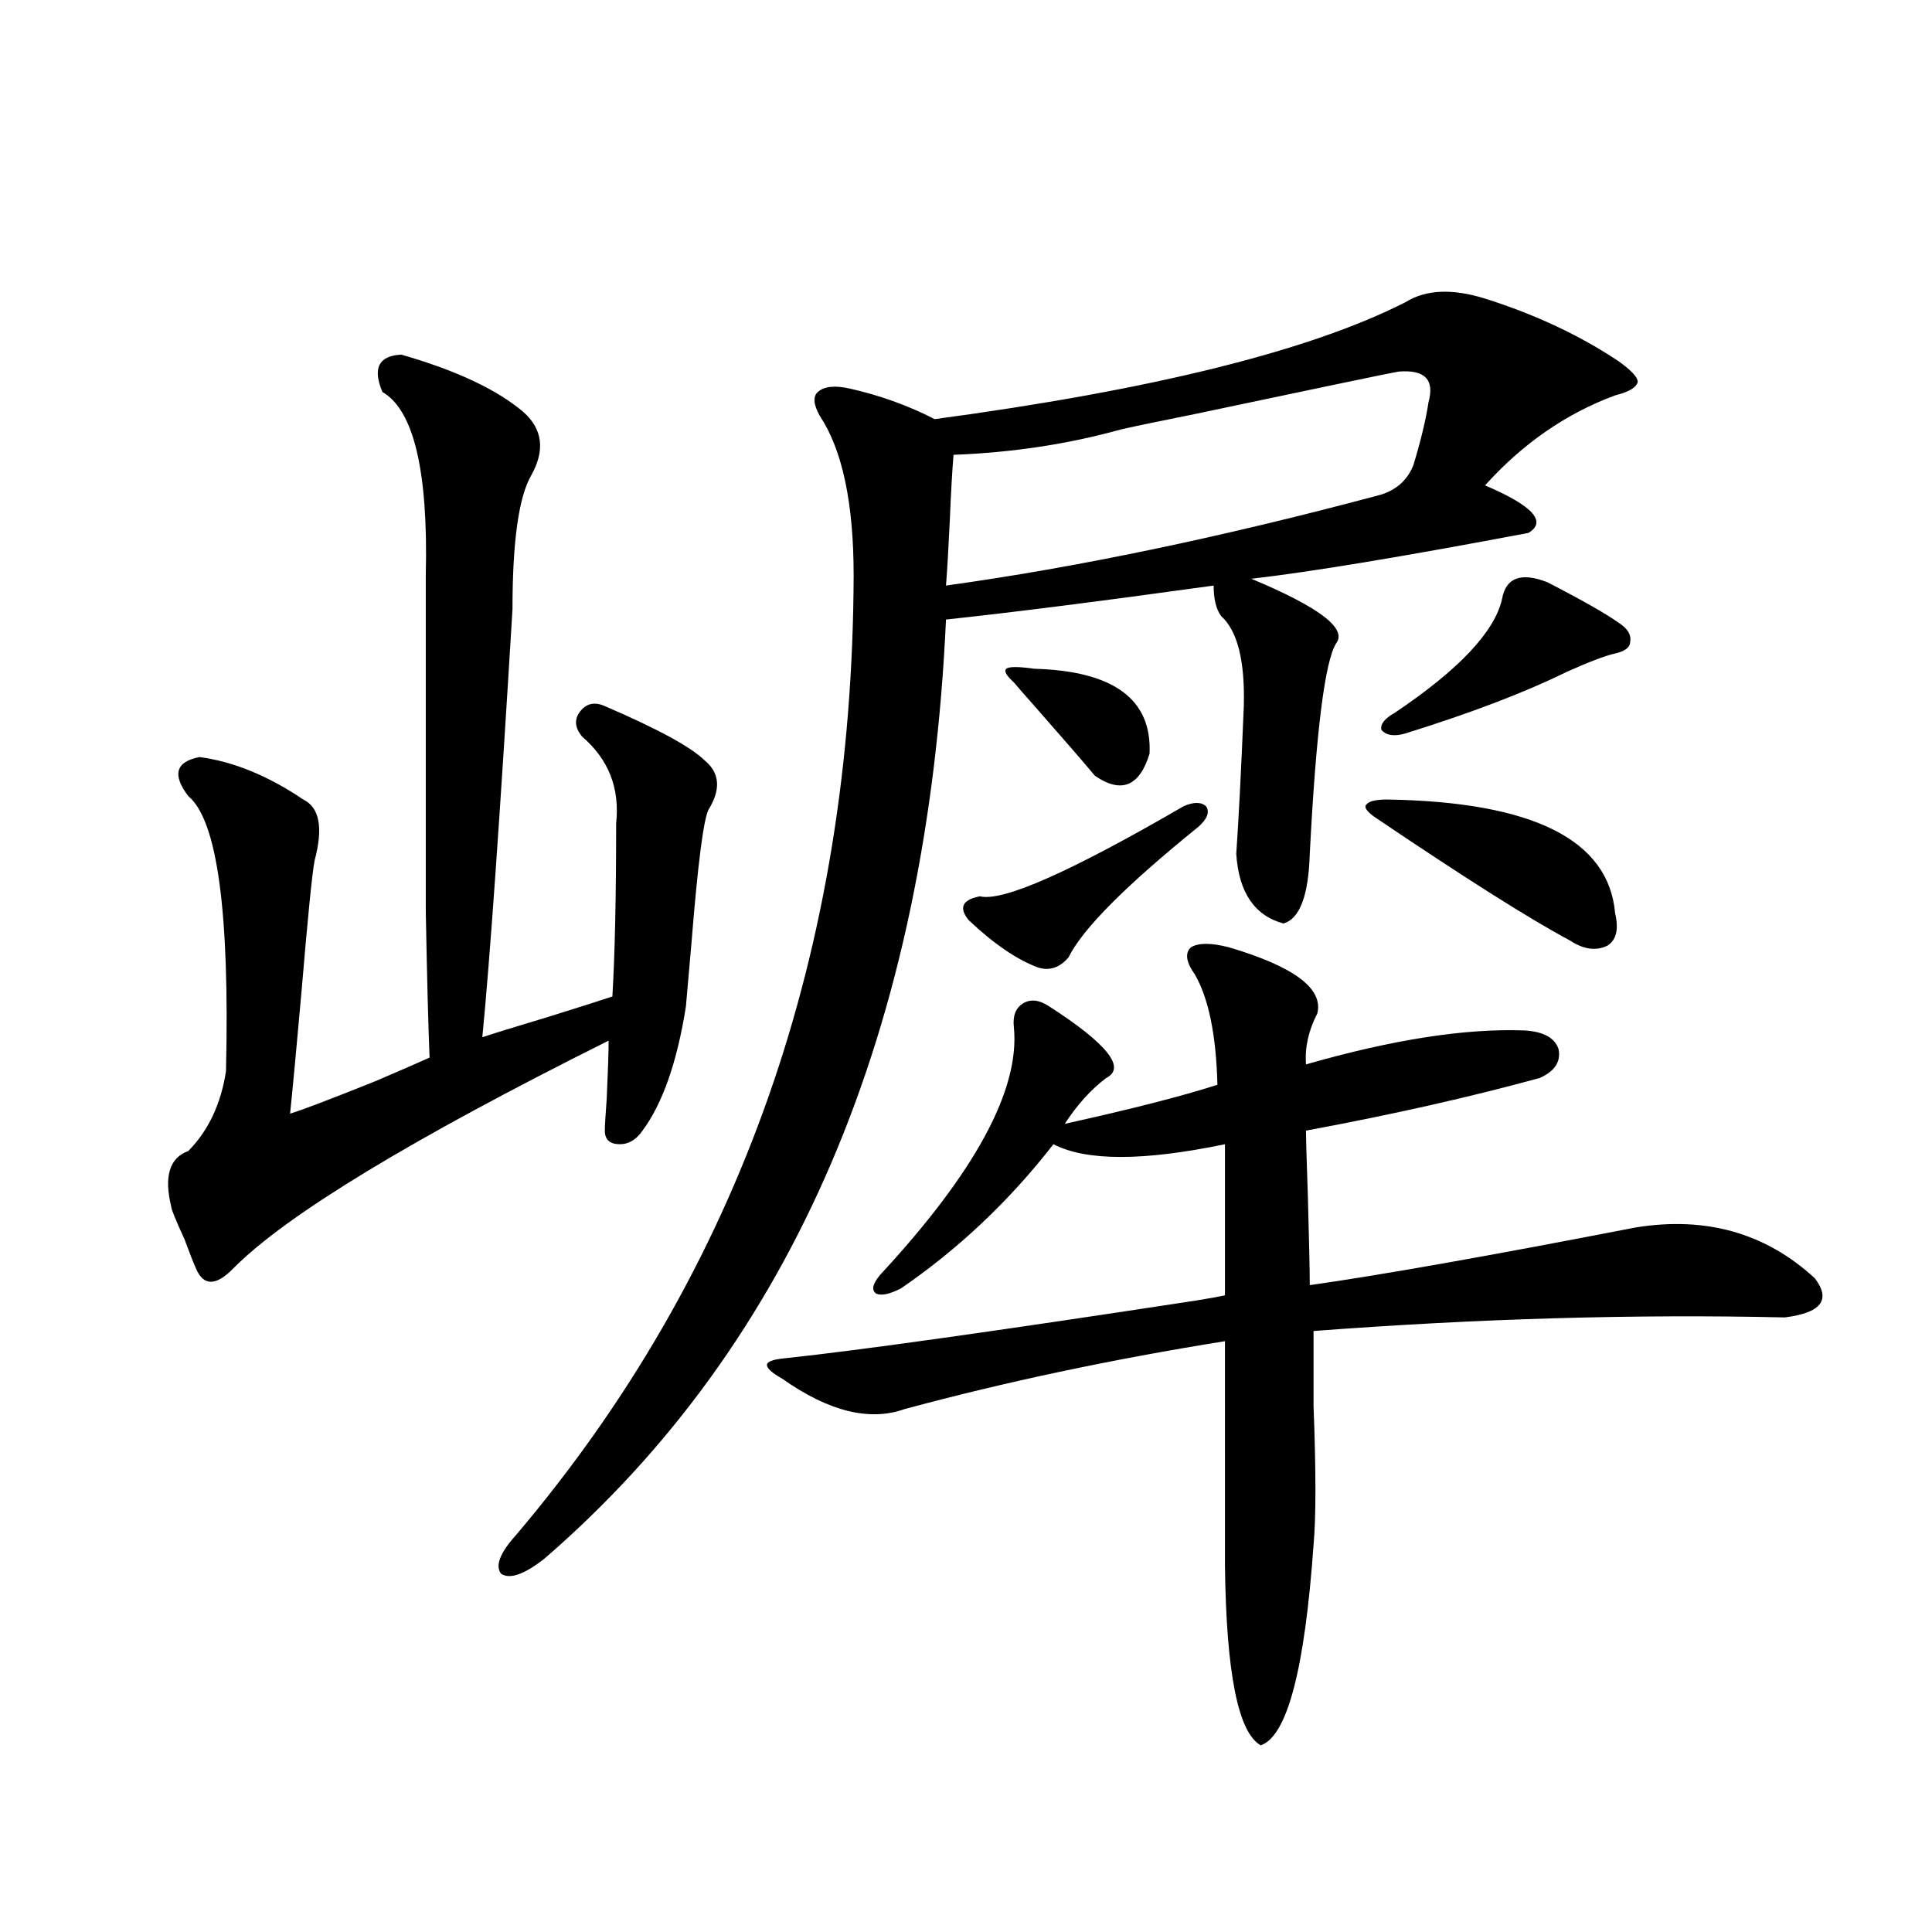
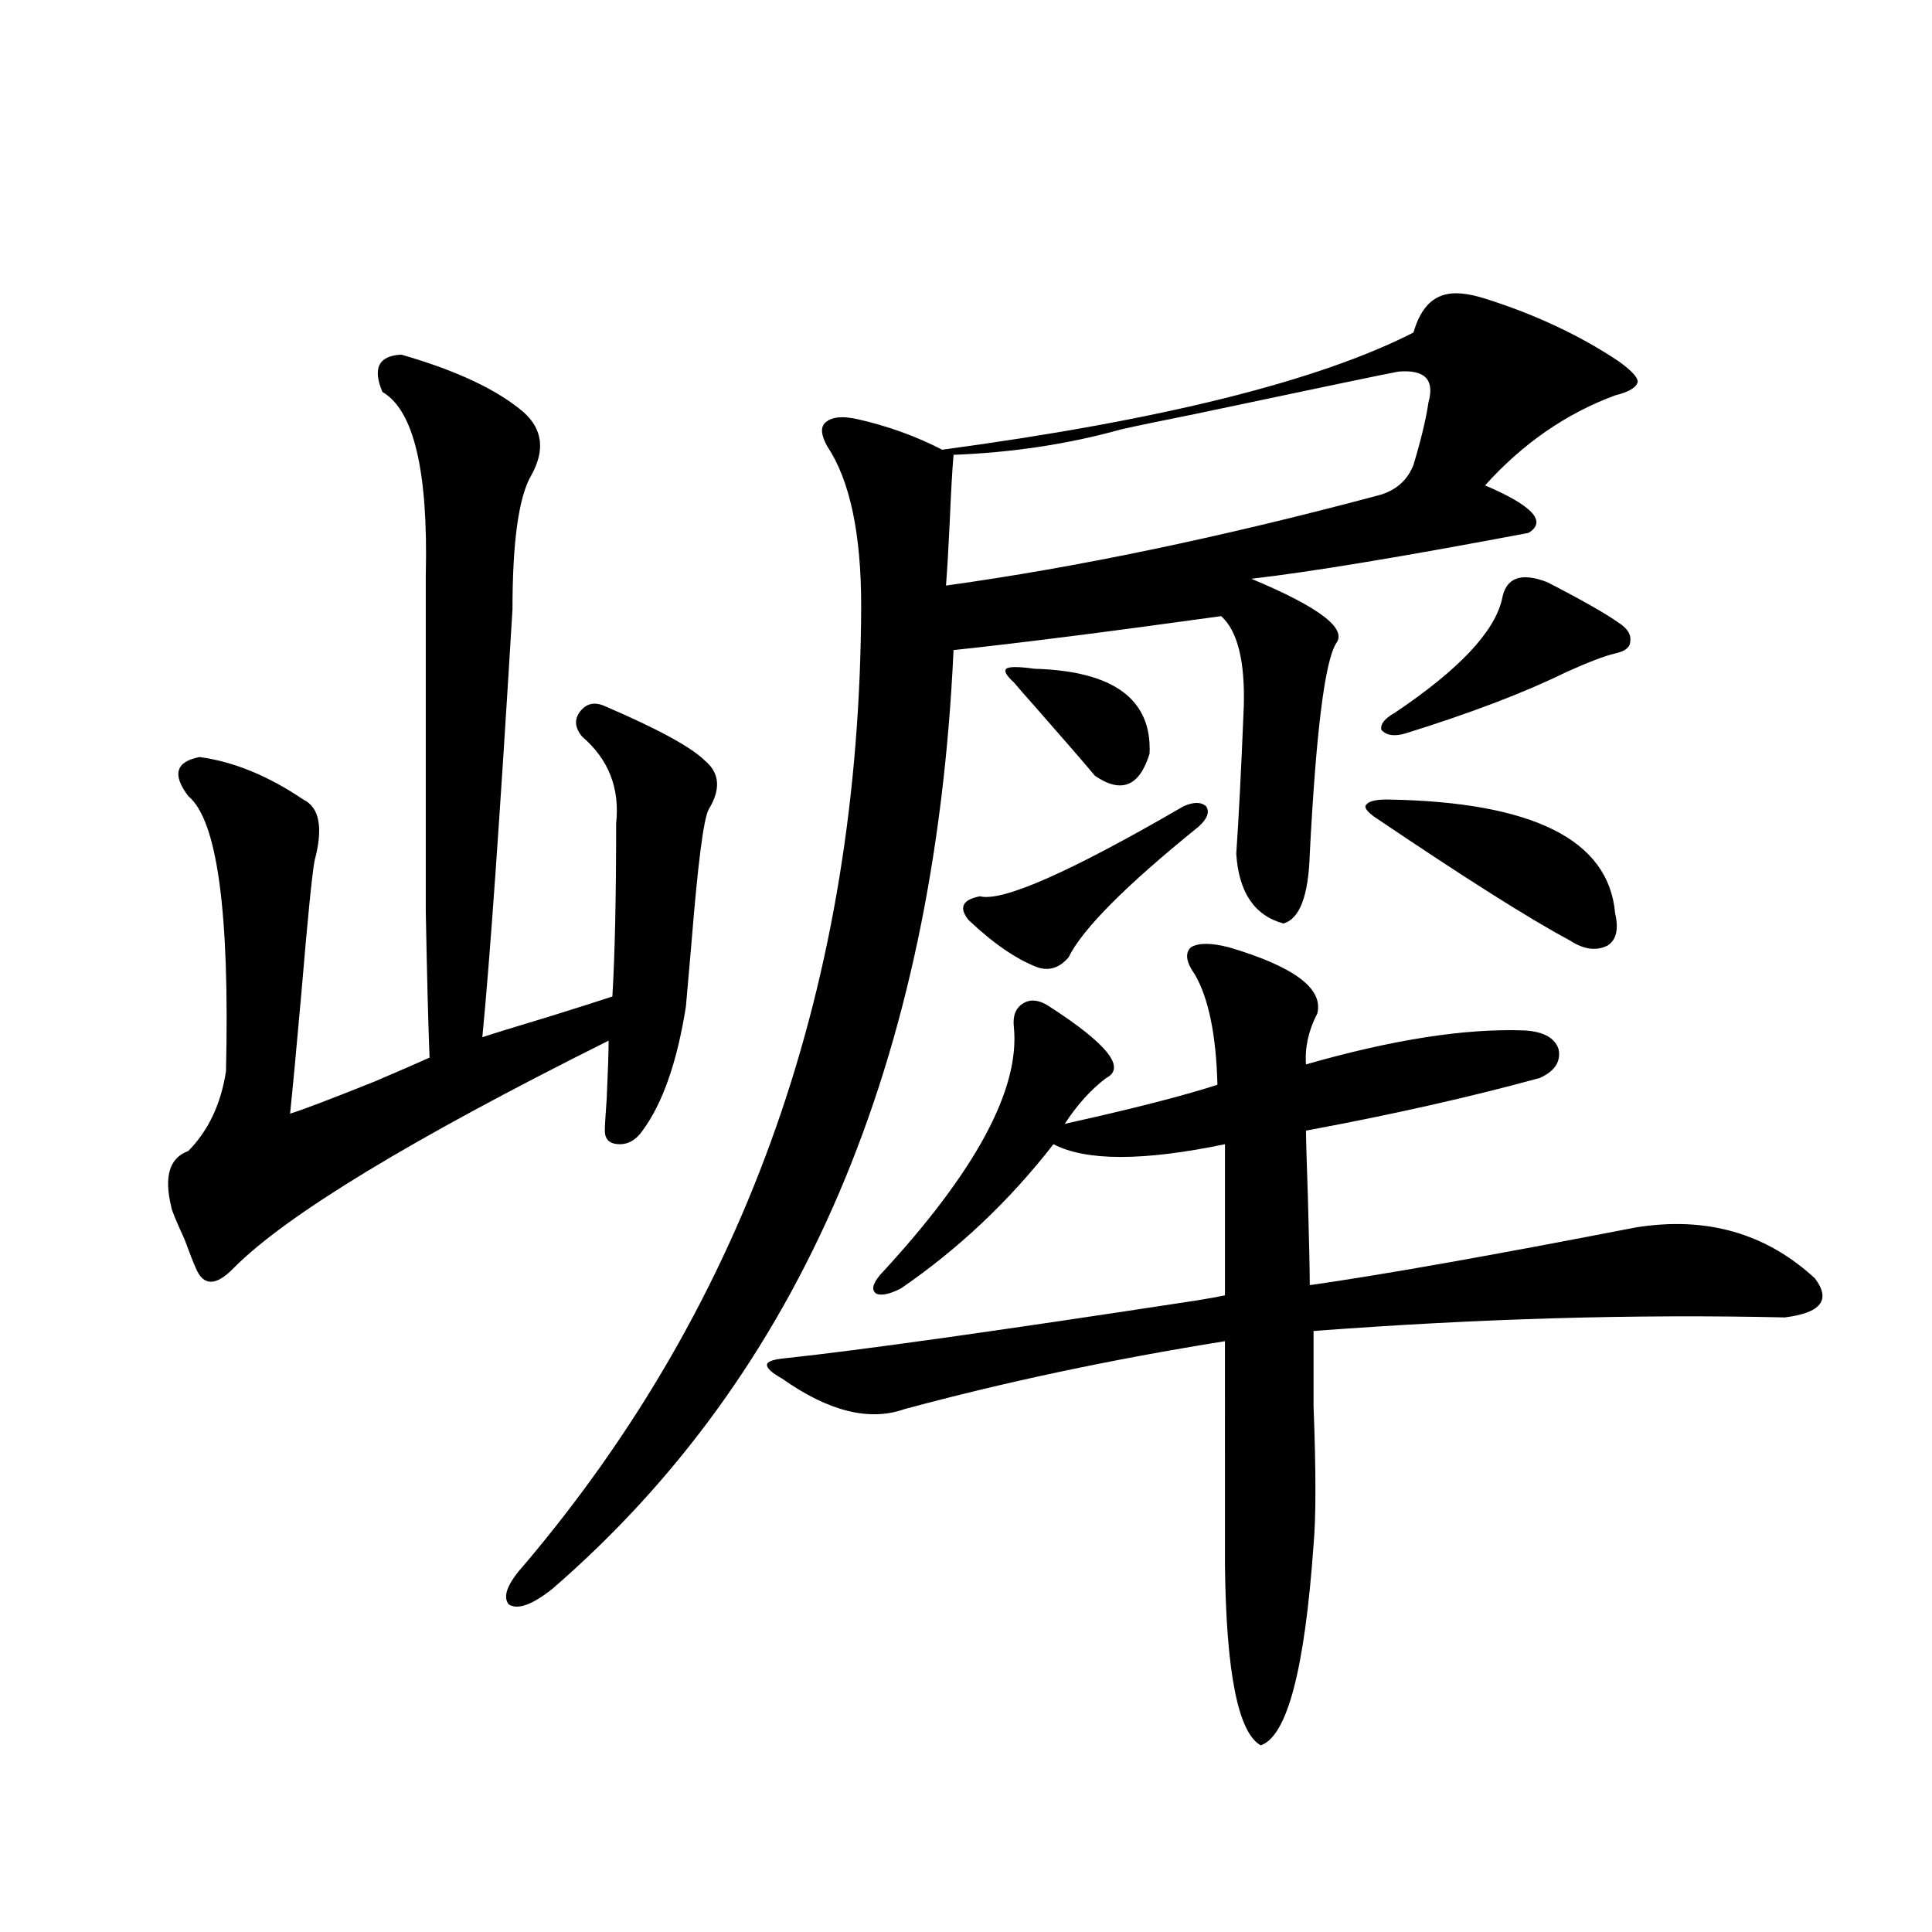
<svg xmlns="http://www.w3.org/2000/svg" version="1.1" id="图层_1" x="0px" y="0px" width="1000px" height="1000px" viewBox="0 0 1000 1000" enable-background="new 0 0 1000 1000" xml:space="preserve">
-   <path d="M207.702,183.555c28.612,8.212,49.755,18.169,63.413,29.883c9.756,8.789,11.052,19.638,3.902,32.52  c-6.509,11.138-9.756,34.277-9.756,69.434c-6.509,107.817-11.707,181.646-15.609,221.484c5.198-1.758,16.585-5.273,34.146-10.547  c16.905-5.273,27.957-8.789,33.17-10.547c1.296-21.671,1.951-51.554,1.951-89.648c1.951-18.155-3.902-33.097-17.561-44.824  c-3.902-4.683-4.237-9.077-0.976-13.184c3.247-4.093,7.47-4.972,12.683-2.637c27.316,11.728,44.542,21.094,51.706,28.125  c7.805,6.454,8.445,14.941,1.951,25.488c-2.606,5.273-5.533,28.125-8.78,68.555c-1.311,14.653-2.286,25.79-2.927,33.398  c-4.558,28.716-12.042,50.098-22.438,64.16c-3.262,4.696-7.164,7.031-11.707,7.031c-5.213,0-7.805-2.335-7.805-7.031  c0-2.335,0.32-7.91,0.976-16.699c0.641-14.063,0.976-24.019,0.976-29.883C212.9,589.609,148.191,628.872,120.875,656.406  c-4.558,4.696-8.46,7.031-11.707,7.031c-3.262,0-5.854-2.335-7.805-7.031c-1.311-2.925-3.262-7.91-5.854-14.941  c-4.558-9.956-6.829-15.519-6.829-16.699c-3.902-15.82-0.976-25.488,8.78-29.004c10.396-10.547,16.905-24.308,19.512-41.309  c1.951-82.617-4.558-130.078-19.512-142.383c-8.46-11.124-6.509-17.866,5.854-20.215c17.561,2.349,35.441,9.668,53.657,21.973  c8.445,4.106,10.396,14.653,5.854,31.641c-1.311,7.031-3.582,29.883-6.829,68.555c-2.606,29.306-4.558,50.098-5.854,62.402  c5.854-1.758,20.487-7.319,43.901-16.699c12.348-5.273,21.783-9.366,28.292-12.305c-0.655-16.397-1.311-41.597-1.951-75.586  c0-16.987,0-38.081,0-63.281c0-20.503,0-57.417,0-110.742c1.296-53.901-6.188-85.542-22.438-94.922  C192.733,190.586,195.995,184.146,207.702,183.555z M768.664,154.551c26.006,8.212,49.1,19.048,69.267,32.52  c6.494,4.696,9.756,8.212,9.756,10.547c-0.655,2.938-4.558,5.273-11.707,7.031c-25.365,9.38-47.804,24.911-67.315,46.582  c24.71,10.547,32.194,18.759,22.438,24.609c-65.044,12.305-112.848,20.215-143.411,23.73c35.121,14.653,49.755,25.79,43.901,33.398  c-5.854,9.38-10.411,45.703-13.658,108.984c-0.655,21.685-5.213,33.7-13.658,36.035c-14.969-4.093-23.094-16.108-24.39-36.035  c1.296-18.745,2.592-44.233,3.902-76.465c0.641-23.429-3.262-38.96-11.707-46.582c-2.606-3.516-3.902-8.789-3.902-15.82  c-59.19,8.212-105.363,14.063-138.533,17.578c-9.756,212.695-79.022,374.716-207.8,486.035c-10.411,8.212-17.896,10.849-22.438,7.91  c-3.262-4.093-0.655-10.835,7.805-20.215c115.76-136.519,173.975-302.042,174.63-496.582c0-37.491-5.854-65.039-17.561-82.617  c-3.262-5.851-3.582-9.956-0.976-12.305c3.247-2.925,8.78-3.516,16.585-1.758c15.609,3.516,30.243,8.789,43.901,15.82  c113.168-15.229,194.462-35.444,243.896-60.645C738.086,149.868,751.744,149.277,768.664,154.551z M635.984,490.293  c33.811,9.97,49.1,21.396,45.853,34.277c-4.558,8.789-6.509,17.578-5.854,26.367c44.877-12.882,82.59-18.745,113.168-17.578  c9.756,0.591,15.609,3.817,17.561,9.668c1.296,6.454-1.951,11.426-9.756,14.941c-36.432,9.97-76.751,19.048-120.973,27.246  c0,4.106,0.32,15.532,0.976,34.277c0.641,23.442,0.976,38.672,0.976,45.703c37.072-5.273,93.321-15.229,168.776-29.883  c36.417-5.851,67.315,2.938,92.681,26.367c8.445,11.138,3.247,17.88-15.609,20.215c-77.406-1.758-158.7,0.591-243.896,7.031  c0,8.212,0,21.094,0,38.672c1.296,33.989,1.296,58.008,0,72.07c-4.558,64.448-13.658,99.015-27.316,103.711  c-11.707-6.454-17.896-37.505-18.536-93.164V694.199c-58.535,9.38-113.823,21.094-165.85,35.156  c-18.216,6.454-39.358,1.181-63.413-15.82c-5.213-2.925-7.805-5.273-7.805-7.031s3.247-2.925,9.756-3.516  c38.368-4.093,109.266-14.063,212.678-29.883c7.149-1.167,12.027-2.046,14.634-2.637v-78.223c-42.285,8.789-71.873,8.789-88.778,0  c-22.773,29.306-49.114,54.204-79.022,74.707c-5.854,2.938-10.091,3.817-12.683,2.637c-2.606-1.758-1.951-4.972,1.951-9.668  c49.42-53.312,72.514-96.089,69.267-128.32c-0.655-5.851,0.976-9.956,4.878-12.305c3.902-2.335,8.445-1.758,13.658,1.758  c29.908,19.336,39.664,31.641,29.268,36.914c-7.805,5.864-14.969,13.774-21.463,23.73c34.466-7.608,60.807-14.351,79.022-20.215  c-0.655-25.776-4.558-44.824-11.707-57.129c-4.558-6.44-5.213-11.124-1.951-14.063C620.375,487.958,626.869,487.958,635.984,490.293  z M723.787,192.344c-6.509,1.181-41.63,8.501-105.363,21.973c-17.561,3.516-30.243,6.152-38.048,7.91  c-27.316,7.622-56.264,12.017-86.827,13.184c-0.655,7.622-1.311,19.048-1.951,34.277c-0.655,14.063-1.311,25.2-1.951,33.398  c67.636-9.366,142.101-24.897,223.409-46.582c9.101-2.335,15.274-7.608,18.536-15.82c3.902-12.882,6.494-23.73,7.805-32.52  C742.644,196.45,737.445,191.177,723.787,192.344z M612.57,417.344c5.198-2.335,9.101-2.335,11.707,0  c1.951,2.938,0.641,6.454-3.902,10.547c-37.728,30.474-60.166,53.036-67.315,67.676c-4.558,5.273-9.756,7.031-15.609,5.273  c-11.066-4.093-23.094-12.305-36.097-24.609c-5.213-6.44-3.262-10.547,5.854-12.305C518.914,466.864,554.035,451.333,612.57,417.344  z M535.499,346.152c40.975,1.181,60.807,15.82,59.511,43.945c-5.213,17.001-14.634,20.806-28.292,11.426  c-5.854-7.031-16.265-19.034-31.219-36.035c-5.213-5.851-8.78-9.956-10.731-12.305c-3.902-3.516-5.213-5.851-3.902-7.031  C522.161,344.985,527.039,344.985,535.499,346.152z M717.934,413.828c75.44,1.181,114.784,20.806,118.046,58.887  c1.951,8.212,0.641,13.774-3.902,16.699c-5.854,2.938-12.362,2.06-19.512-2.637c-20.822-11.124-54.633-32.52-101.461-64.16  c-3.902-2.925-5.213-4.972-3.902-6.152C708.498,414.707,712.08,413.828,717.934,413.828z M800.858,301.328  c18.201,9.38,30.563,16.411,37.072,21.094c4.543,2.938,6.494,6.152,5.854,9.668c0,2.938-2.606,4.985-7.805,6.152  c-5.213,1.181-13.658,4.395-25.365,9.668c-21.463,10.547-49.114,21.094-82.925,31.641c-5.854,1.758-10.091,1.181-12.683-1.758  c-0.655-2.925,1.616-5.851,6.829-8.789c33.17-22.261,51.706-41.886,55.608-58.887C779.396,298.993,787.2,296.055,800.858,301.328z" />
+   <path d="M207.702,183.555c28.612,8.212,49.755,18.169,63.413,29.883c9.756,8.789,11.052,19.638,3.902,32.52  c-6.509,11.138-9.756,34.277-9.756,69.434c-6.509,107.817-11.707,181.646-15.609,221.484c5.198-1.758,16.585-5.273,34.146-10.547  c16.905-5.273,27.957-8.789,33.17-10.547c1.296-21.671,1.951-51.554,1.951-89.648c1.951-18.155-3.902-33.097-17.561-44.824  c-3.902-4.683-4.237-9.077-0.976-13.184c3.247-4.093,7.47-4.972,12.683-2.637c27.316,11.728,44.542,21.094,51.706,28.125  c7.805,6.454,8.445,14.941,1.951,25.488c-2.606,5.273-5.533,28.125-8.78,68.555c-1.311,14.653-2.286,25.79-2.927,33.398  c-4.558,28.716-12.042,50.098-22.438,64.16c-3.262,4.696-7.164,7.031-11.707,7.031c-5.213,0-7.805-2.335-7.805-7.031  c0-2.335,0.32-7.91,0.976-16.699c0.641-14.063,0.976-24.019,0.976-29.883C212.9,589.609,148.191,628.872,120.875,656.406  c-4.558,4.696-8.46,7.031-11.707,7.031c-3.262,0-5.854-2.335-7.805-7.031c-1.311-2.925-3.262-7.91-5.854-14.941  c-4.558-9.956-6.829-15.519-6.829-16.699c-3.902-15.82-0.976-25.488,8.78-29.004c10.396-10.547,16.905-24.308,19.512-41.309  c1.951-82.617-4.558-130.078-19.512-142.383c-8.46-11.124-6.509-17.866,5.854-20.215c17.561,2.349,35.441,9.668,53.657,21.973  c8.445,4.106,10.396,14.653,5.854,31.641c-1.311,7.031-3.582,29.883-6.829,68.555c-2.606,29.306-4.558,50.098-5.854,62.402  c5.854-1.758,20.487-7.319,43.901-16.699c12.348-5.273,21.783-9.366,28.292-12.305c-0.655-16.397-1.311-41.597-1.951-75.586  c0-16.987,0-38.081,0-63.281c0-20.503,0-57.417,0-110.742c1.296-53.901-6.188-85.542-22.438-94.922  C192.733,190.586,195.995,184.146,207.702,183.555z M768.664,154.551c26.006,8.212,49.1,19.048,69.267,32.52  c6.494,4.696,9.756,8.212,9.756,10.547c-0.655,2.938-4.558,5.273-11.707,7.031c-25.365,9.38-47.804,24.911-67.315,46.582  c24.71,10.547,32.194,18.759,22.438,24.609c-65.044,12.305-112.848,20.215-143.411,23.73c35.121,14.653,49.755,25.79,43.901,33.398  c-5.854,9.38-10.411,45.703-13.658,108.984c-0.655,21.685-5.213,33.7-13.658,36.035c-14.969-4.093-23.094-16.108-24.39-36.035  c1.296-18.745,2.592-44.233,3.902-76.465c0.641-23.429-3.262-38.96-11.707-46.582c-59.19,8.212-105.363,14.063-138.533,17.578c-9.756,212.695-79.022,374.716-207.8,486.035c-10.411,8.212-17.896,10.849-22.438,7.91  c-3.262-4.093-0.655-10.835,7.805-20.215c115.76-136.519,173.975-302.042,174.63-496.582c0-37.491-5.854-65.039-17.561-82.617  c-3.262-5.851-3.582-9.956-0.976-12.305c3.247-2.925,8.78-3.516,16.585-1.758c15.609,3.516,30.243,8.789,43.901,15.82  c113.168-15.229,194.462-35.444,243.896-60.645C738.086,149.868,751.744,149.277,768.664,154.551z M635.984,490.293  c33.811,9.97,49.1,21.396,45.853,34.277c-4.558,8.789-6.509,17.578-5.854,26.367c44.877-12.882,82.59-18.745,113.168-17.578  c9.756,0.591,15.609,3.817,17.561,9.668c1.296,6.454-1.951,11.426-9.756,14.941c-36.432,9.97-76.751,19.048-120.973,27.246  c0,4.106,0.32,15.532,0.976,34.277c0.641,23.442,0.976,38.672,0.976,45.703c37.072-5.273,93.321-15.229,168.776-29.883  c36.417-5.851,67.315,2.938,92.681,26.367c8.445,11.138,3.247,17.88-15.609,20.215c-77.406-1.758-158.7,0.591-243.896,7.031  c0,8.212,0,21.094,0,38.672c1.296,33.989,1.296,58.008,0,72.07c-4.558,64.448-13.658,99.015-27.316,103.711  c-11.707-6.454-17.896-37.505-18.536-93.164V694.199c-58.535,9.38-113.823,21.094-165.85,35.156  c-18.216,6.454-39.358,1.181-63.413-15.82c-5.213-2.925-7.805-5.273-7.805-7.031s3.247-2.925,9.756-3.516  c38.368-4.093,109.266-14.063,212.678-29.883c7.149-1.167,12.027-2.046,14.634-2.637v-78.223c-42.285,8.789-71.873,8.789-88.778,0  c-22.773,29.306-49.114,54.204-79.022,74.707c-5.854,2.938-10.091,3.817-12.683,2.637c-2.606-1.758-1.951-4.972,1.951-9.668  c49.42-53.312,72.514-96.089,69.267-128.32c-0.655-5.851,0.976-9.956,4.878-12.305c3.902-2.335,8.445-1.758,13.658,1.758  c29.908,19.336,39.664,31.641,29.268,36.914c-7.805,5.864-14.969,13.774-21.463,23.73c34.466-7.608,60.807-14.351,79.022-20.215  c-0.655-25.776-4.558-44.824-11.707-57.129c-4.558-6.44-5.213-11.124-1.951-14.063C620.375,487.958,626.869,487.958,635.984,490.293  z M723.787,192.344c-6.509,1.181-41.63,8.501-105.363,21.973c-17.561,3.516-30.243,6.152-38.048,7.91  c-27.316,7.622-56.264,12.017-86.827,13.184c-0.655,7.622-1.311,19.048-1.951,34.277c-0.655,14.063-1.311,25.2-1.951,33.398  c67.636-9.366,142.101-24.897,223.409-46.582c9.101-2.335,15.274-7.608,18.536-15.82c3.902-12.882,6.494-23.73,7.805-32.52  C742.644,196.45,737.445,191.177,723.787,192.344z M612.57,417.344c5.198-2.335,9.101-2.335,11.707,0  c1.951,2.938,0.641,6.454-3.902,10.547c-37.728,30.474-60.166,53.036-67.315,67.676c-4.558,5.273-9.756,7.031-15.609,5.273  c-11.066-4.093-23.094-12.305-36.097-24.609c-5.213-6.44-3.262-10.547,5.854-12.305C518.914,466.864,554.035,451.333,612.57,417.344  z M535.499,346.152c40.975,1.181,60.807,15.82,59.511,43.945c-5.213,17.001-14.634,20.806-28.292,11.426  c-5.854-7.031-16.265-19.034-31.219-36.035c-5.213-5.851-8.78-9.956-10.731-12.305c-3.902-3.516-5.213-5.851-3.902-7.031  C522.161,344.985,527.039,344.985,535.499,346.152z M717.934,413.828c75.44,1.181,114.784,20.806,118.046,58.887  c1.951,8.212,0.641,13.774-3.902,16.699c-5.854,2.938-12.362,2.06-19.512-2.637c-20.822-11.124-54.633-32.52-101.461-64.16  c-3.902-2.925-5.213-4.972-3.902-6.152C708.498,414.707,712.08,413.828,717.934,413.828z M800.858,301.328  c18.201,9.38,30.563,16.411,37.072,21.094c4.543,2.938,6.494,6.152,5.854,9.668c0,2.938-2.606,4.985-7.805,6.152  c-5.213,1.181-13.658,4.395-25.365,9.668c-21.463,10.547-49.114,21.094-82.925,31.641c-5.854,1.758-10.091,1.181-12.683-1.758  c-0.655-2.925,1.616-5.851,6.829-8.789c33.17-22.261,51.706-41.886,55.608-58.887C779.396,298.993,787.2,296.055,800.858,301.328z" />
</svg>